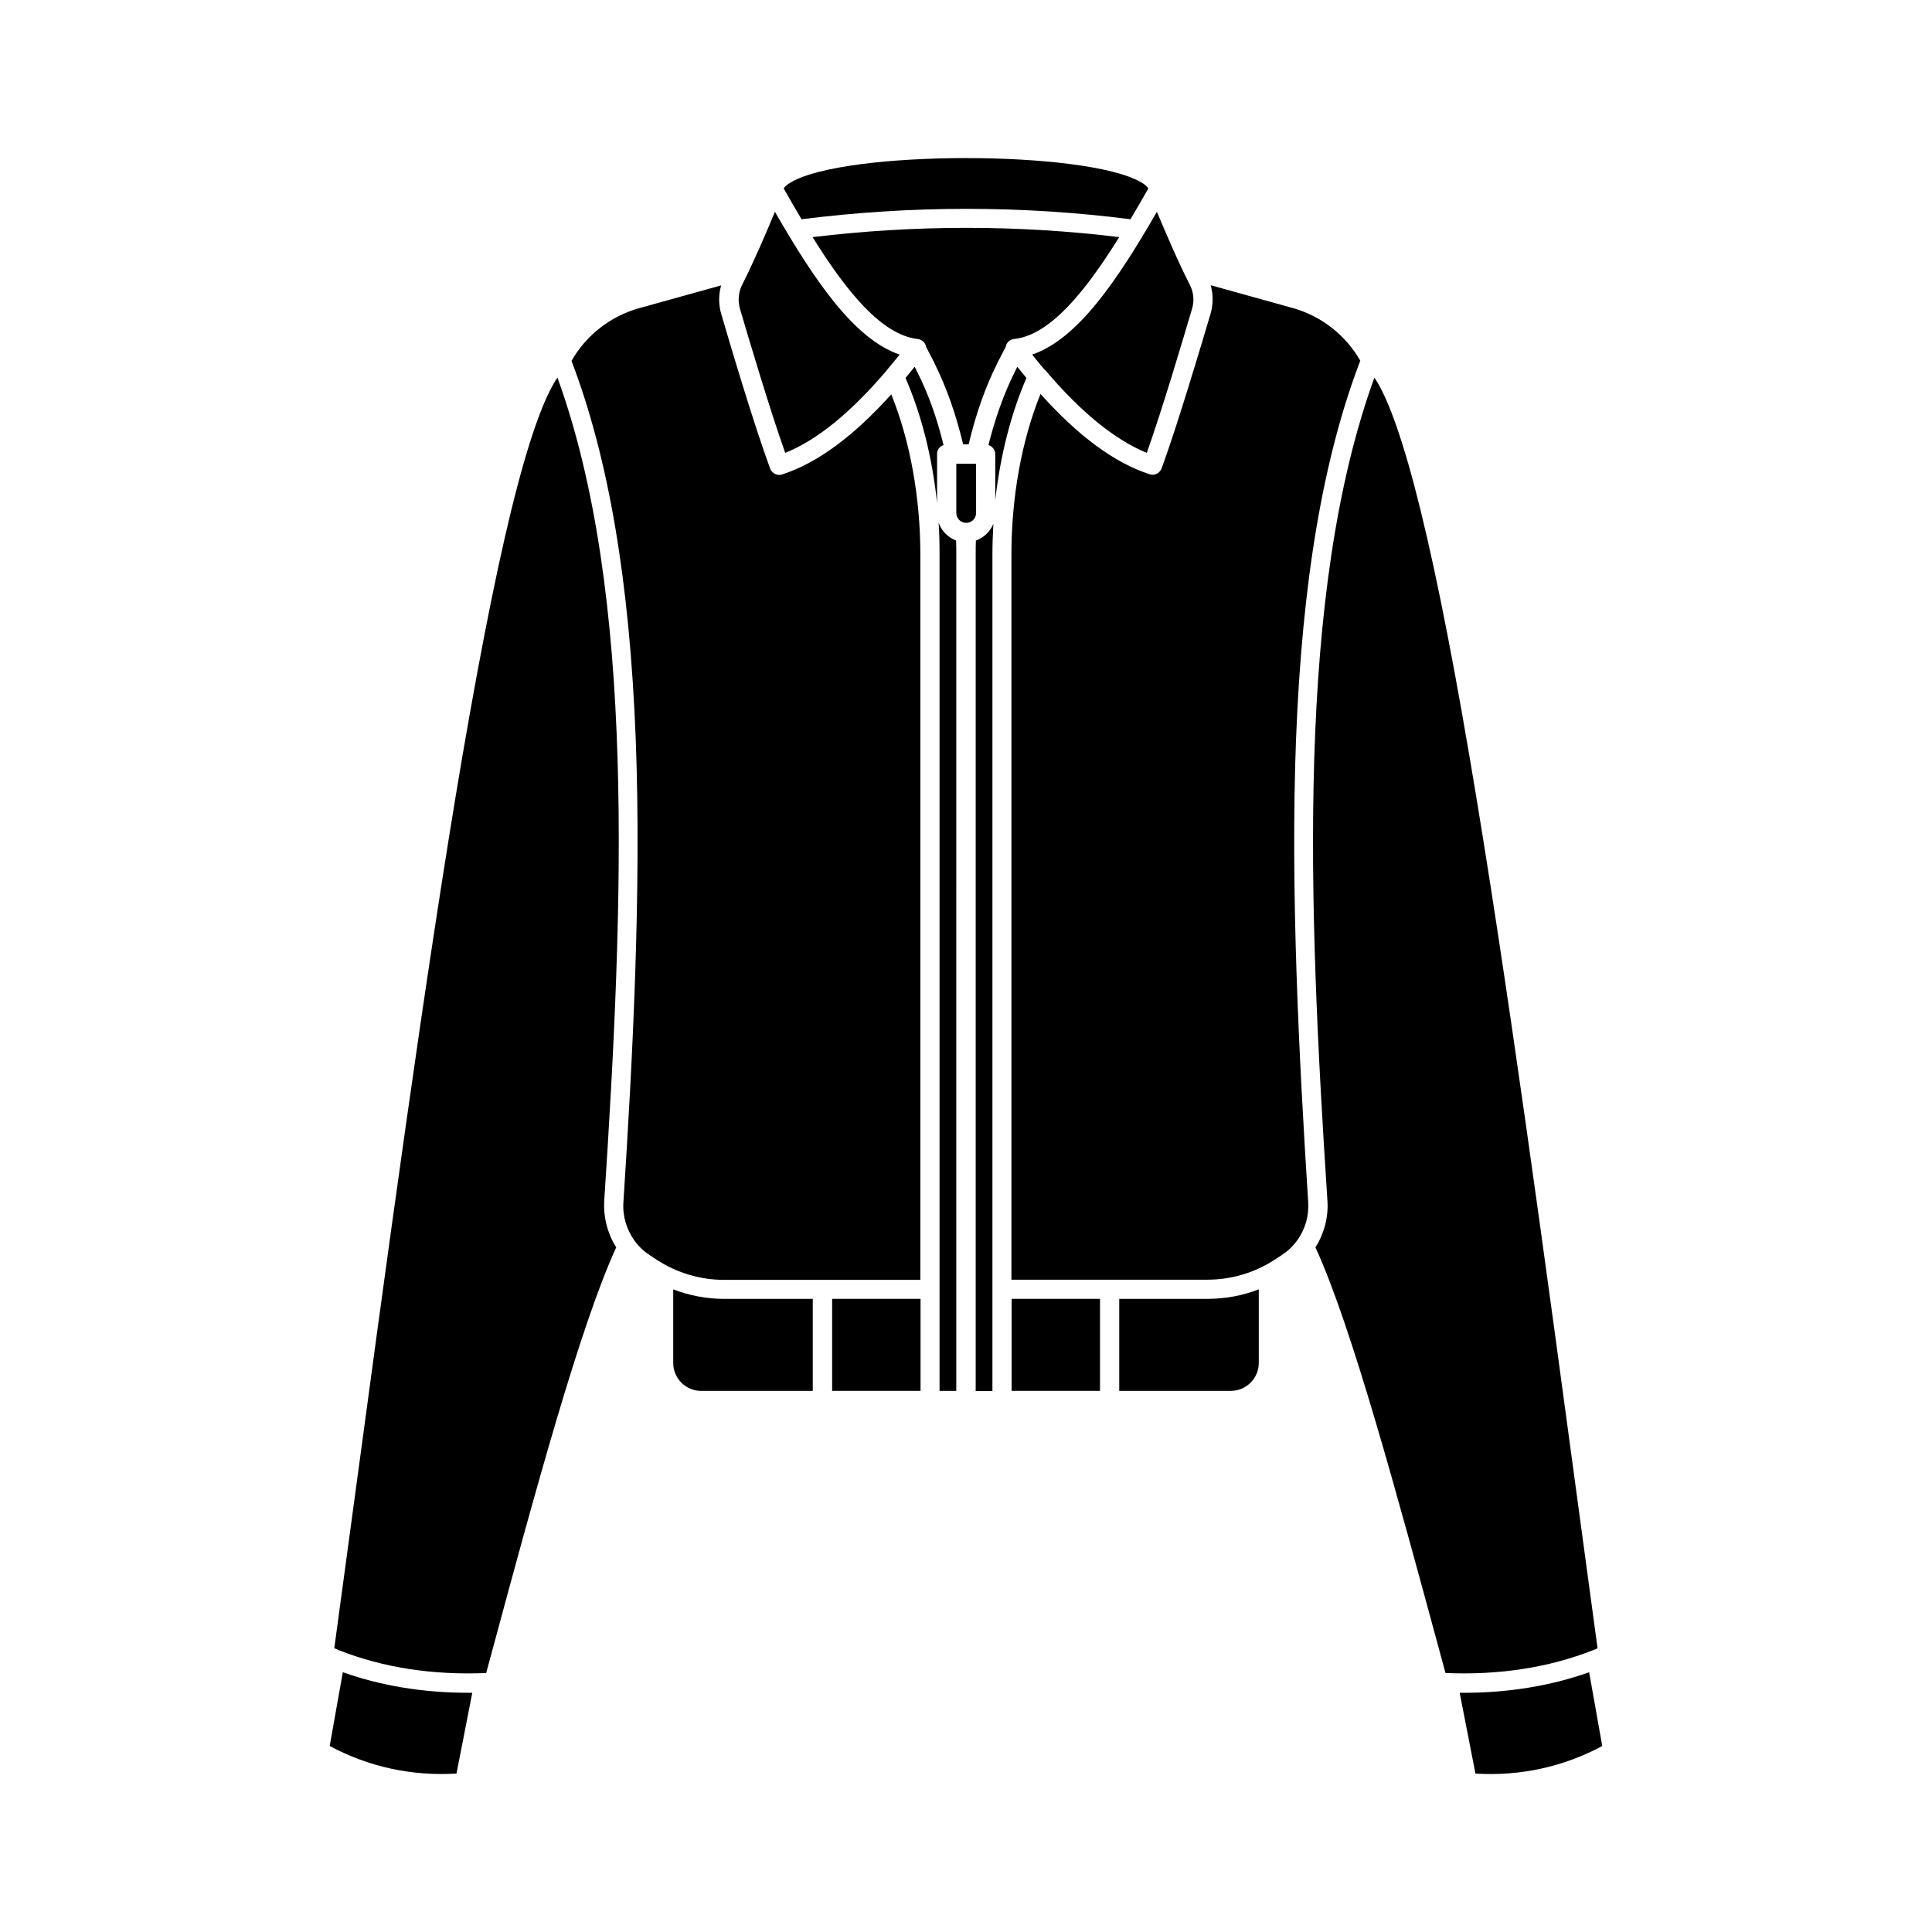
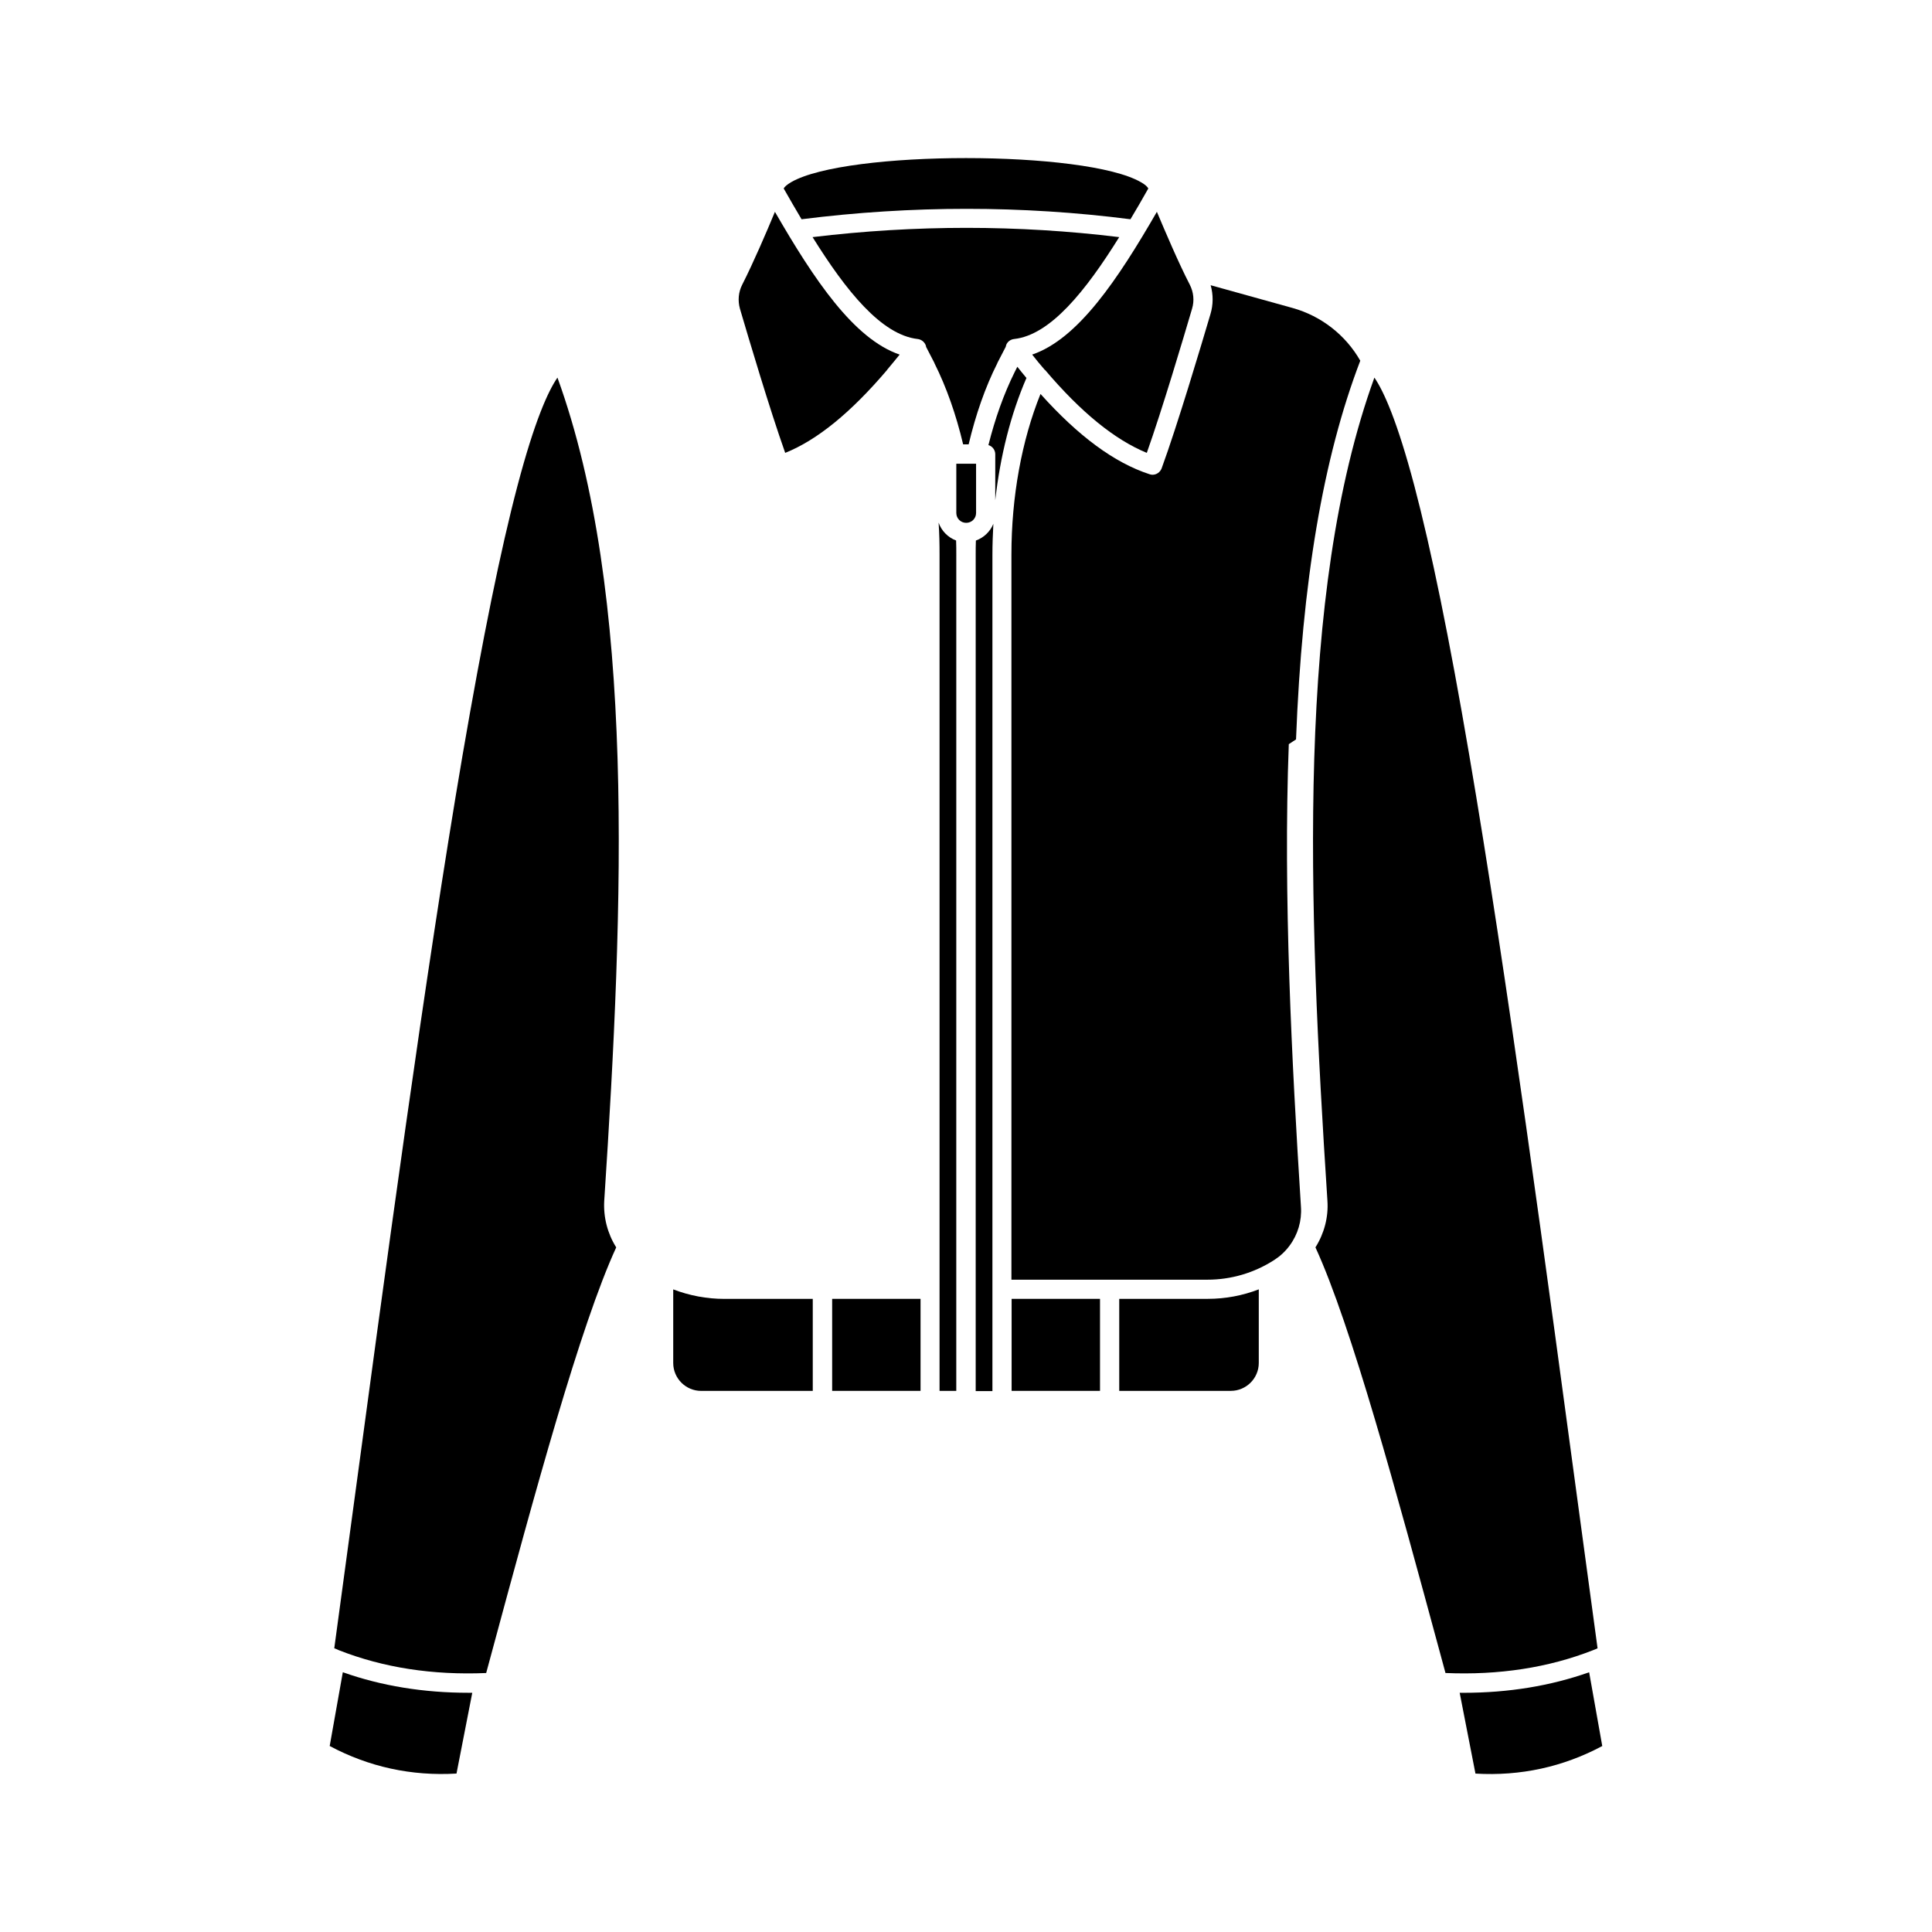
<svg xmlns="http://www.w3.org/2000/svg" fill="#000000" width="800px" height="800px" version="1.1" viewBox="144 144 512 512">
  <g>
    <path d="m402.62 287.25c-0.051 1.258-0.051 2.519-0.051 3.828v221.57h4.434v-221.57c0-2.769 0.102-5.543 0.25-8.262-0.852 2.066-2.516 3.676-4.633 4.434z" />
    <path d="m392.74 282.51c0.203 2.82 0.25 5.691 0.25 8.516v221.57h4.434l0.004-221.53c0-1.309 0-2.57-0.051-3.828-2.168-0.805-3.879-2.57-4.637-4.734z" />
    <path d="m416.02 244.17c-0.805-0.957-1.613-1.965-2.418-2.973l-0.707 1.41c-2.871 5.793-5.188 12.293-6.953 19.348 1.059 0.301 1.812 1.309 1.812 2.418v12.191c1.312-11.738 4.133-22.875 8.266-32.395z" />
-     <path d="m394.05 261.95c-1.715-7.055-4.031-13.602-6.953-19.348l-0.707-1.41c-0.805 1.008-1.613 2.016-2.418 2.973 4.231 9.723 7.106 21.16 8.363 33.152v-12.949c-0.051-1.156 0.707-2.113 1.715-2.418z" />
    <path d="m412.09 488.21h23.426v24.383h-23.426z" />
    <path d="m364.53 488.21h23.426v24.383h-23.426z" />
    <path d="m340.7 219.43c-1.008 1.965-1.211 4.231-0.605 6.398 2.316 7.859 7.859 26.551 11.992 38.188 8.516-3.426 17.383-10.68 26.953-21.914 0-0.051 0.051-0.051 0.051-0.102 1.109-1.309 2.215-2.672 3.324-4.031-12.141-4.133-22.672-19.852-33.051-37.836-2.164 5.238-5.742 13.555-8.664 19.297z" />
    <path d="m420.96 242.05c9.574 11.285 18.488 18.488 26.953 21.965 4.133-11.637 9.672-30.328 11.992-38.188 0.656-2.168 0.402-4.434-0.605-6.398-2.973-5.742-6.5-14.055-8.715-19.297-10.379 17.984-20.906 33.703-33.051 37.836 1.109 1.41 2.215 2.769 3.324 4.031 0.051 0 0.102 0.051 0.102 0.051z" />
    <path d="m359.34 206.84c8.918 14.309 18.238 25.895 27.859 27.004 0.906 0.102 1.715 0.707 2.066 1.512 0.102 0.203 0.152 0.352 0.152 0.555l2.215 4.281v0.051c3.223 6.449 5.742 13.652 7.609 21.512h1.461c1.863-7.859 4.383-15.113 7.609-21.512v-0.051l2.215-4.281c0.051-0.203 0.102-0.402 0.152-0.555 0.352-0.855 1.16-1.41 2.066-1.512 9.621-1.059 18.941-12.695 27.859-27.004-26.754-3.277-54.059-3.277-81.266 0z" />
    <path d="m402.67 266.89h-5.238v13.047c0 1.461 1.16 2.621 2.621 2.621 1.461 0 2.621-1.16 2.621-2.621z" />
-     <path d="m487.46 339.95c1.613-41.715 7.152-74.562 17.027-100.36-3.879-6.801-10.328-11.84-17.887-13.957l-21.766-6.047c0.707 2.469 0.707 5.141-0.051 7.656-2.519 8.516-8.766 29.473-12.949 40.91-0.402 1.008-1.359 1.664-2.418 1.664-0.25 0-0.504-0.051-0.805-0.152-9.27-3.023-18.793-10.027-28.867-21.262-4.988 12.344-7.707 27.305-7.707 42.57v192.16h51.941c6.297 0 12.445-1.812 17.734-5.238l1.914-1.258c1.562-1.008 2.922-2.266 4.031-3.777 2.215-2.973 3.273-6.602 3.023-10.277-2.418-38.195-4.734-82.633-3.223-122.63z" />
+     <path d="m487.46 339.95c1.613-41.715 7.152-74.562 17.027-100.36-3.879-6.801-10.328-11.84-17.887-13.957l-21.766-6.047c0.707 2.469 0.707 5.141-0.051 7.656-2.519 8.516-8.766 29.473-12.949 40.91-0.402 1.008-1.359 1.664-2.418 1.664-0.25 0-0.504-0.051-0.805-0.152-9.27-3.023-18.793-10.027-28.867-21.262-4.988 12.344-7.707 27.305-7.707 42.57v192.16h51.941c6.297 0 12.445-1.812 17.734-5.238c1.562-1.008 2.922-2.266 4.031-3.777 2.215-2.973 3.273-6.602 3.023-10.277-2.418-38.195-4.734-82.633-3.223-122.63z" />
    <path d="m566.16 581.32c0.402-0.152 0.805-0.301 1.211-0.504-1.309-9.523-2.57-19.043-3.879-28.617-9.977-73.91-20.254-150.34-30.129-208.12-5.289-31.086-10.078-54.41-14.559-71.391-4.535-17.129-8.113-25.039-10.578-28.617-20.758 57.234-17.582 139.1-12.445 218.15 0.301 4.332-0.855 8.664-3.176 12.344 9.523 20.707 21.512 65.043 33.152 107.96l1.309 4.836c14.152 0.609 27.305-1.406 39.094-6.039z" />
    <path d="m440.61 488.21v24.383h29.574c4.082 0 7.406-3.324 7.406-7.406v-19.496c-4.281 1.664-8.867 2.519-13.551 2.519z" />
    <path d="m446.35 192.28c-14.711-8.516-77.988-8.516-92.699 0-1.109 0.656-1.715 1.211-1.965 1.664 1.562 2.719 3.125 5.492 4.734 8.16 29.172-3.68 58.441-3.68 87.16 0 1.613-2.672 3.176-5.391 4.734-8.16-0.25-0.453-0.855-1.059-1.965-1.664z" />
    <path d="m531.89 592.61h-1.059l4.18 21.41c11.941 0.707 23.227-1.762 33.605-7.305l-3.477-19.547c-10.273 3.629-21.41 5.441-33.25 5.441z" />
    <path d="m234.85 587.16-3.477 19.547c10.379 5.543 21.664 8.012 33.605 7.305l4.18-21.41h-1.059c-11.84 0-22.973-1.812-33.25-5.441z" />
    <path d="m291.73 244.07c-2.469 3.578-6.047 11.438-10.578 28.617-4.484 16.977-9.219 40.355-14.559 71.391-9.875 57.836-20.152 134.21-30.129 208.12-1.309 9.574-2.57 19.094-3.879 28.617 0.402 0.152 0.805 0.301 1.211 0.504 11.789 4.637 24.887 6.648 39.047 6.047l1.309-4.836c11.586-42.926 23.629-87.262 33.152-107.96-2.316-3.68-3.426-8.012-3.176-12.344 5.184-79.055 8.359-160.93-12.398-218.16z" />
-     <path d="m351.33 269.71c-0.25 0.102-0.504 0.152-0.805 0.152-1.059 0-2.016-0.656-2.418-1.664-4.231-11.438-10.48-32.445-12.949-40.91-0.754-2.519-0.754-5.188-0.051-7.656l-21.766 6.047c-7.559 2.117-14.008 7.152-17.887 13.957 9.875 25.844 15.418 58.695 17.027 100.36 1.512 40.004-0.805 84.438-3.273 122.63-0.25 3.68 0.855 7.305 3.023 10.277 1.109 1.512 2.469 2.769 4.031 3.777l1.914 1.258c5.289 3.426 11.438 5.238 17.734 5.238l51.992-0.004v-192.1c0-15.266-2.719-30.23-7.707-42.57-10.078 11.184-19.598 18.188-28.867 21.211z" />
    <path d="m322.41 485.7v19.496c0 4.082 3.324 7.406 7.406 7.406h29.574v-24.383h-23.426c-4.637 0-9.219-0.855-13.555-2.519z" />
  </g>
</svg>